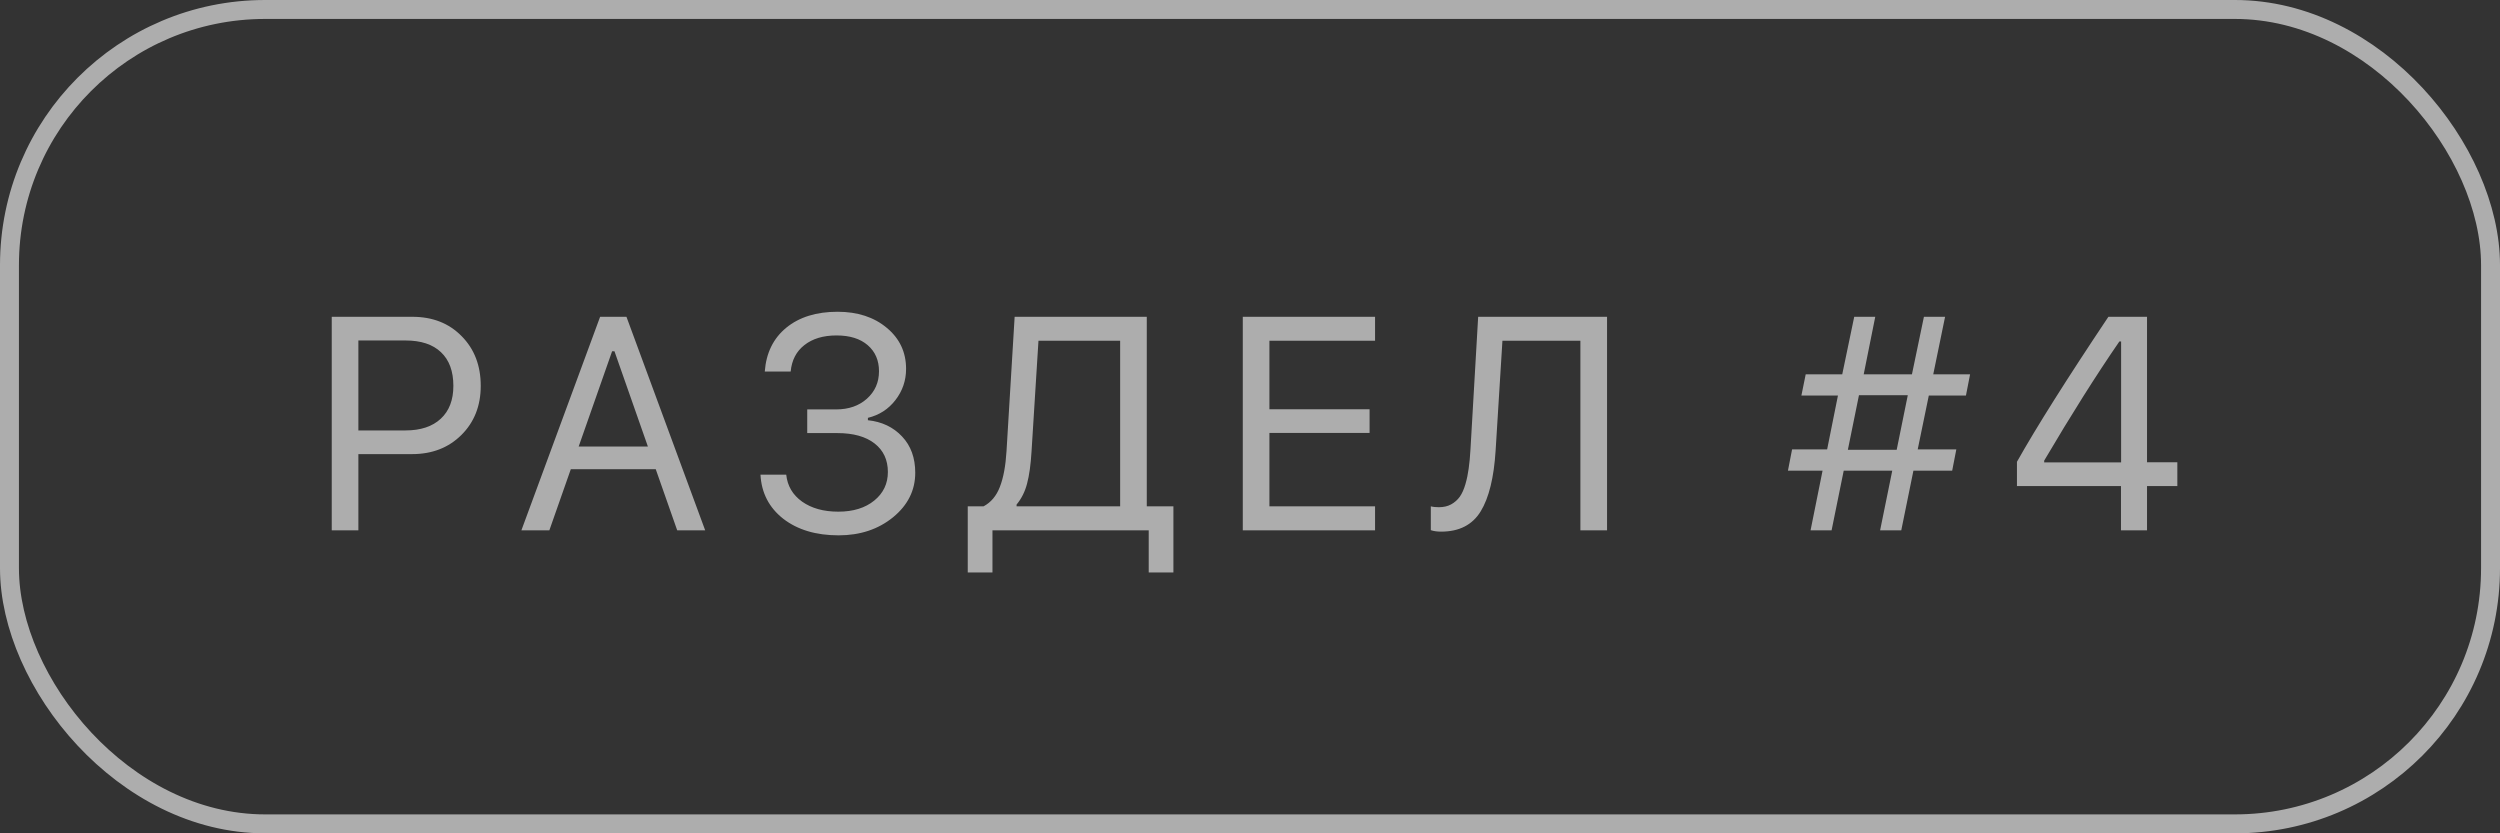
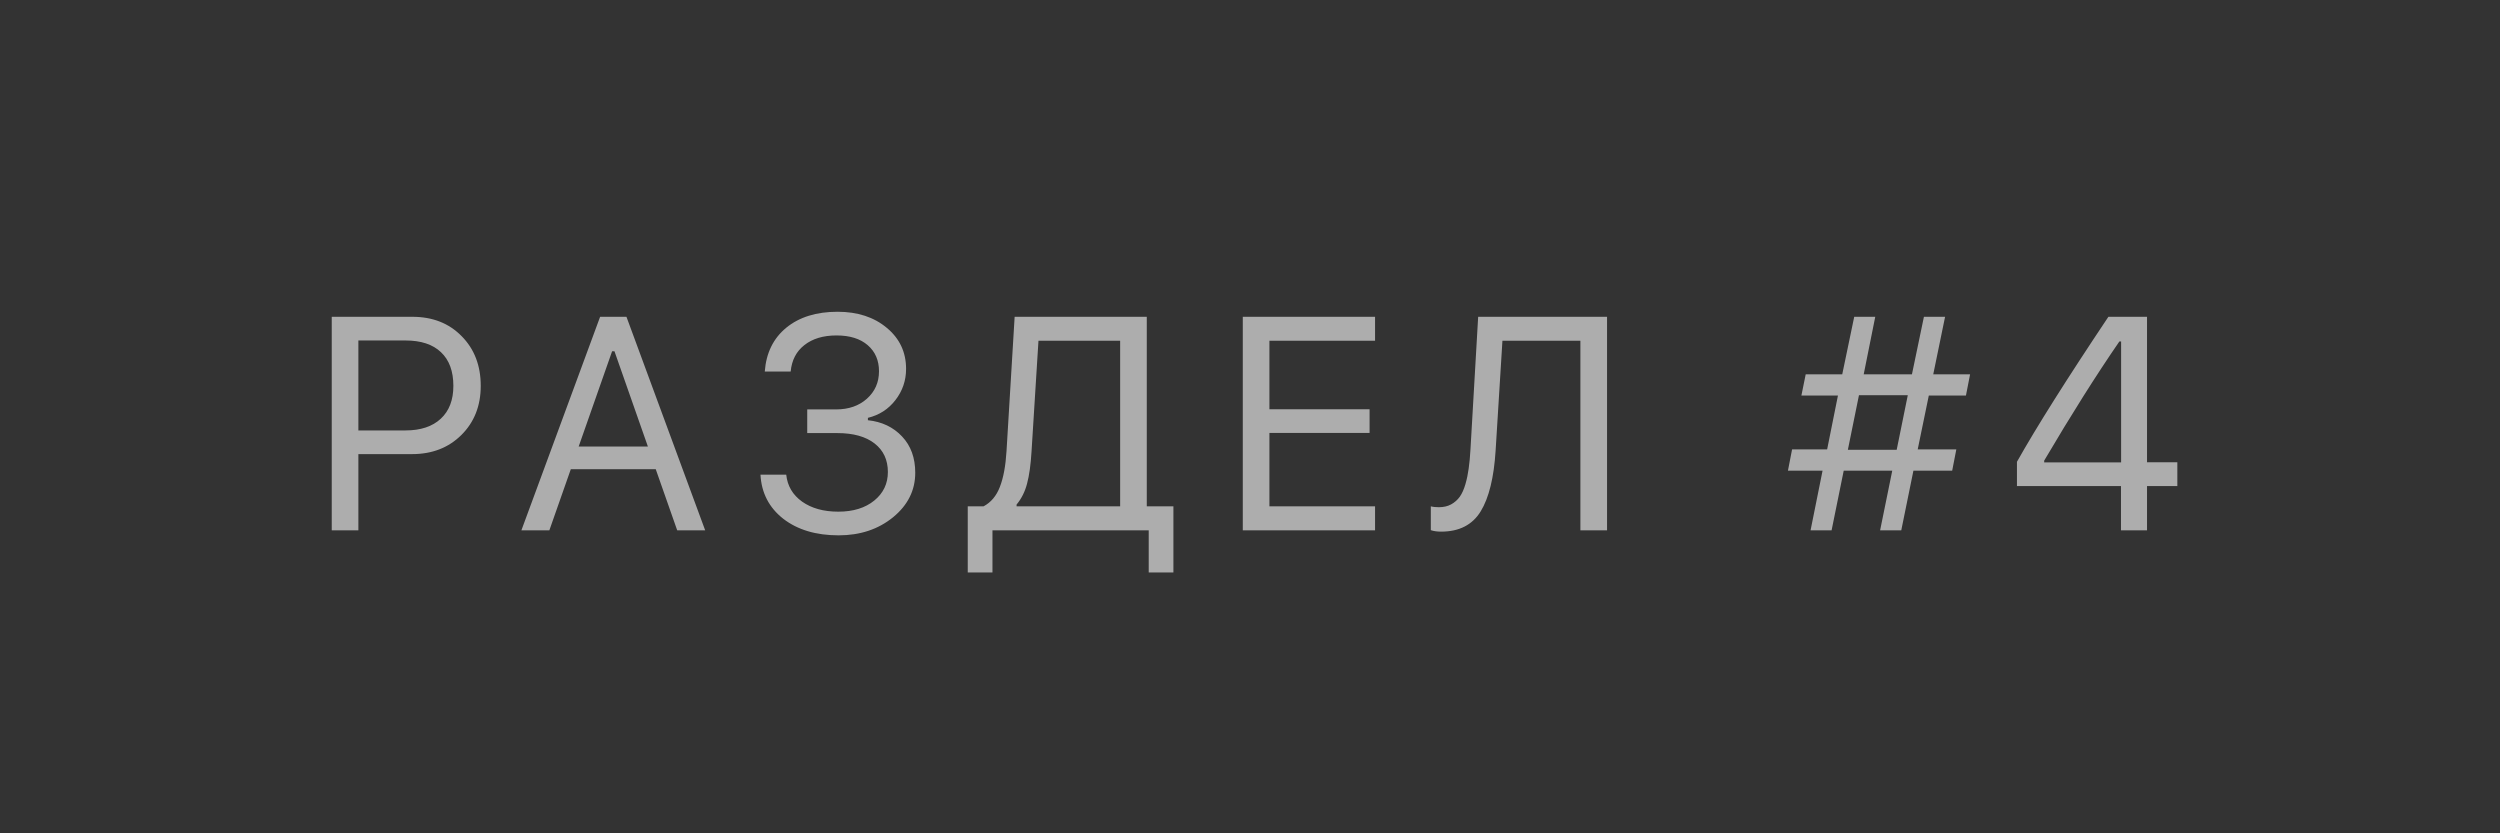
<svg xmlns="http://www.w3.org/2000/svg" width="132" height="44" viewBox="0 0 132 44" fill="none">
  <rect x="0" y="0" width="132" height="44" fill="#333333" stroke="none" />
  <path opacity="0.6" d="M17.516 16.727H21.773C22.841 16.727 23.708 17.068 24.375 17.75C25.047 18.427 25.383 19.302 25.383 20.375C25.383 21.427 25.042 22.292 24.359 22.969C23.682 23.641 22.815 23.977 21.758 23.977H18.922V28H17.516V16.727ZM18.922 17.977V22.727H21.406C22.208 22.727 22.831 22.521 23.273 22.109C23.716 21.698 23.938 21.12 23.938 20.375C23.938 19.599 23.719 19.005 23.281 18.594C22.849 18.182 22.224 17.977 21.406 17.977H18.922ZM35.756 28L34.623 24.773H30.139L29.006 28H27.53L31.686 16.727H33.077L37.233 28H35.756ZM32.319 18.547L30.553 23.578H34.209L32.444 18.547H32.319ZM42.622 22.867V21.617H44.145C44.807 21.617 45.348 21.43 45.77 21.055C46.197 20.674 46.411 20.19 46.411 19.602C46.411 19.029 46.213 18.57 45.817 18.227C45.421 17.883 44.872 17.711 44.169 17.711C43.471 17.711 42.906 17.88 42.473 18.219C42.046 18.552 41.804 19.018 41.747 19.617H40.38C40.453 18.638 40.83 17.867 41.513 17.305C42.2 16.742 43.104 16.461 44.223 16.461C45.281 16.461 46.148 16.745 46.825 17.312C47.502 17.875 47.841 18.596 47.841 19.477C47.841 20.091 47.653 20.641 47.278 21.125C46.908 21.604 46.424 21.917 45.825 22.062V22.188C46.565 22.266 47.166 22.552 47.63 23.047C48.093 23.537 48.325 24.174 48.325 24.961C48.325 25.888 47.934 26.672 47.153 27.312C46.372 27.948 45.413 28.266 44.278 28.266C43.085 28.266 42.111 27.974 41.356 27.391C40.606 26.802 40.205 26.026 40.153 25.062H41.513C41.575 25.656 41.854 26.13 42.348 26.484C42.848 26.838 43.486 27.016 44.263 27.016C45.049 27.016 45.682 26.82 46.161 26.43C46.64 26.039 46.88 25.537 46.88 24.922C46.88 24.281 46.645 23.779 46.177 23.414C45.708 23.049 45.052 22.867 44.208 22.867H42.622ZM54.464 23.852C54.422 24.544 54.344 25.104 54.23 25.531C54.12 25.958 53.935 26.328 53.675 26.641V26.734H59.144V17.992H54.831L54.464 23.852ZM52.402 28V30.227H51.097V26.734H51.933C52.323 26.526 52.61 26.185 52.792 25.711C52.98 25.232 53.097 24.602 53.144 23.82L53.573 16.727H60.55V26.734H61.956V30.227H60.652V28H52.402ZM72.603 26.734V28H65.619V16.727H72.603V17.992H67.025V21.609H72.314V22.859H67.025V26.734H72.603ZM84.852 28H83.445V17.992H79.328L78.969 23.781C78.88 25.213 78.617 26.287 78.18 27C77.742 27.713 77.047 28.07 76.094 28.07C75.875 28.07 75.693 28.044 75.547 27.992V26.734C75.662 26.766 75.802 26.781 75.969 26.781C76.219 26.781 76.435 26.732 76.617 26.633C76.805 26.529 76.958 26.393 77.078 26.227C77.198 26.055 77.297 25.833 77.375 25.562C77.453 25.292 77.51 25.016 77.547 24.734C77.588 24.448 77.62 24.112 77.641 23.727L78.047 16.727H84.852V28ZM99.27 28L99.911 24.852H97.348L96.708 28H95.598L96.231 24.852H94.403L94.622 23.727H96.473L97.044 20.883H95.114L95.341 19.766H97.27L97.903 16.727H99.013L98.403 19.766H100.95L101.583 16.727H102.7L102.075 19.766H104.02L103.802 20.883H101.841L101.255 23.727H103.294L103.075 24.852H101.028L100.387 28H99.27ZM97.567 23.75H100.145L100.731 20.867H98.153L97.567 23.75ZM111.988 28V25.664H106.495V24.383C107.527 22.549 109.136 19.997 111.323 16.727H113.363V24.406H114.964V25.664H113.363V28H111.988ZM107.933 24.32V24.414H111.995V18.031H111.902C110.683 19.802 109.36 21.898 107.933 24.32Z" fill="white" />
-   <rect x="0.5" y="0.5" width="131" height="43" rx="13.5" stroke="white" stroke-opacity="0.6" />
</svg>